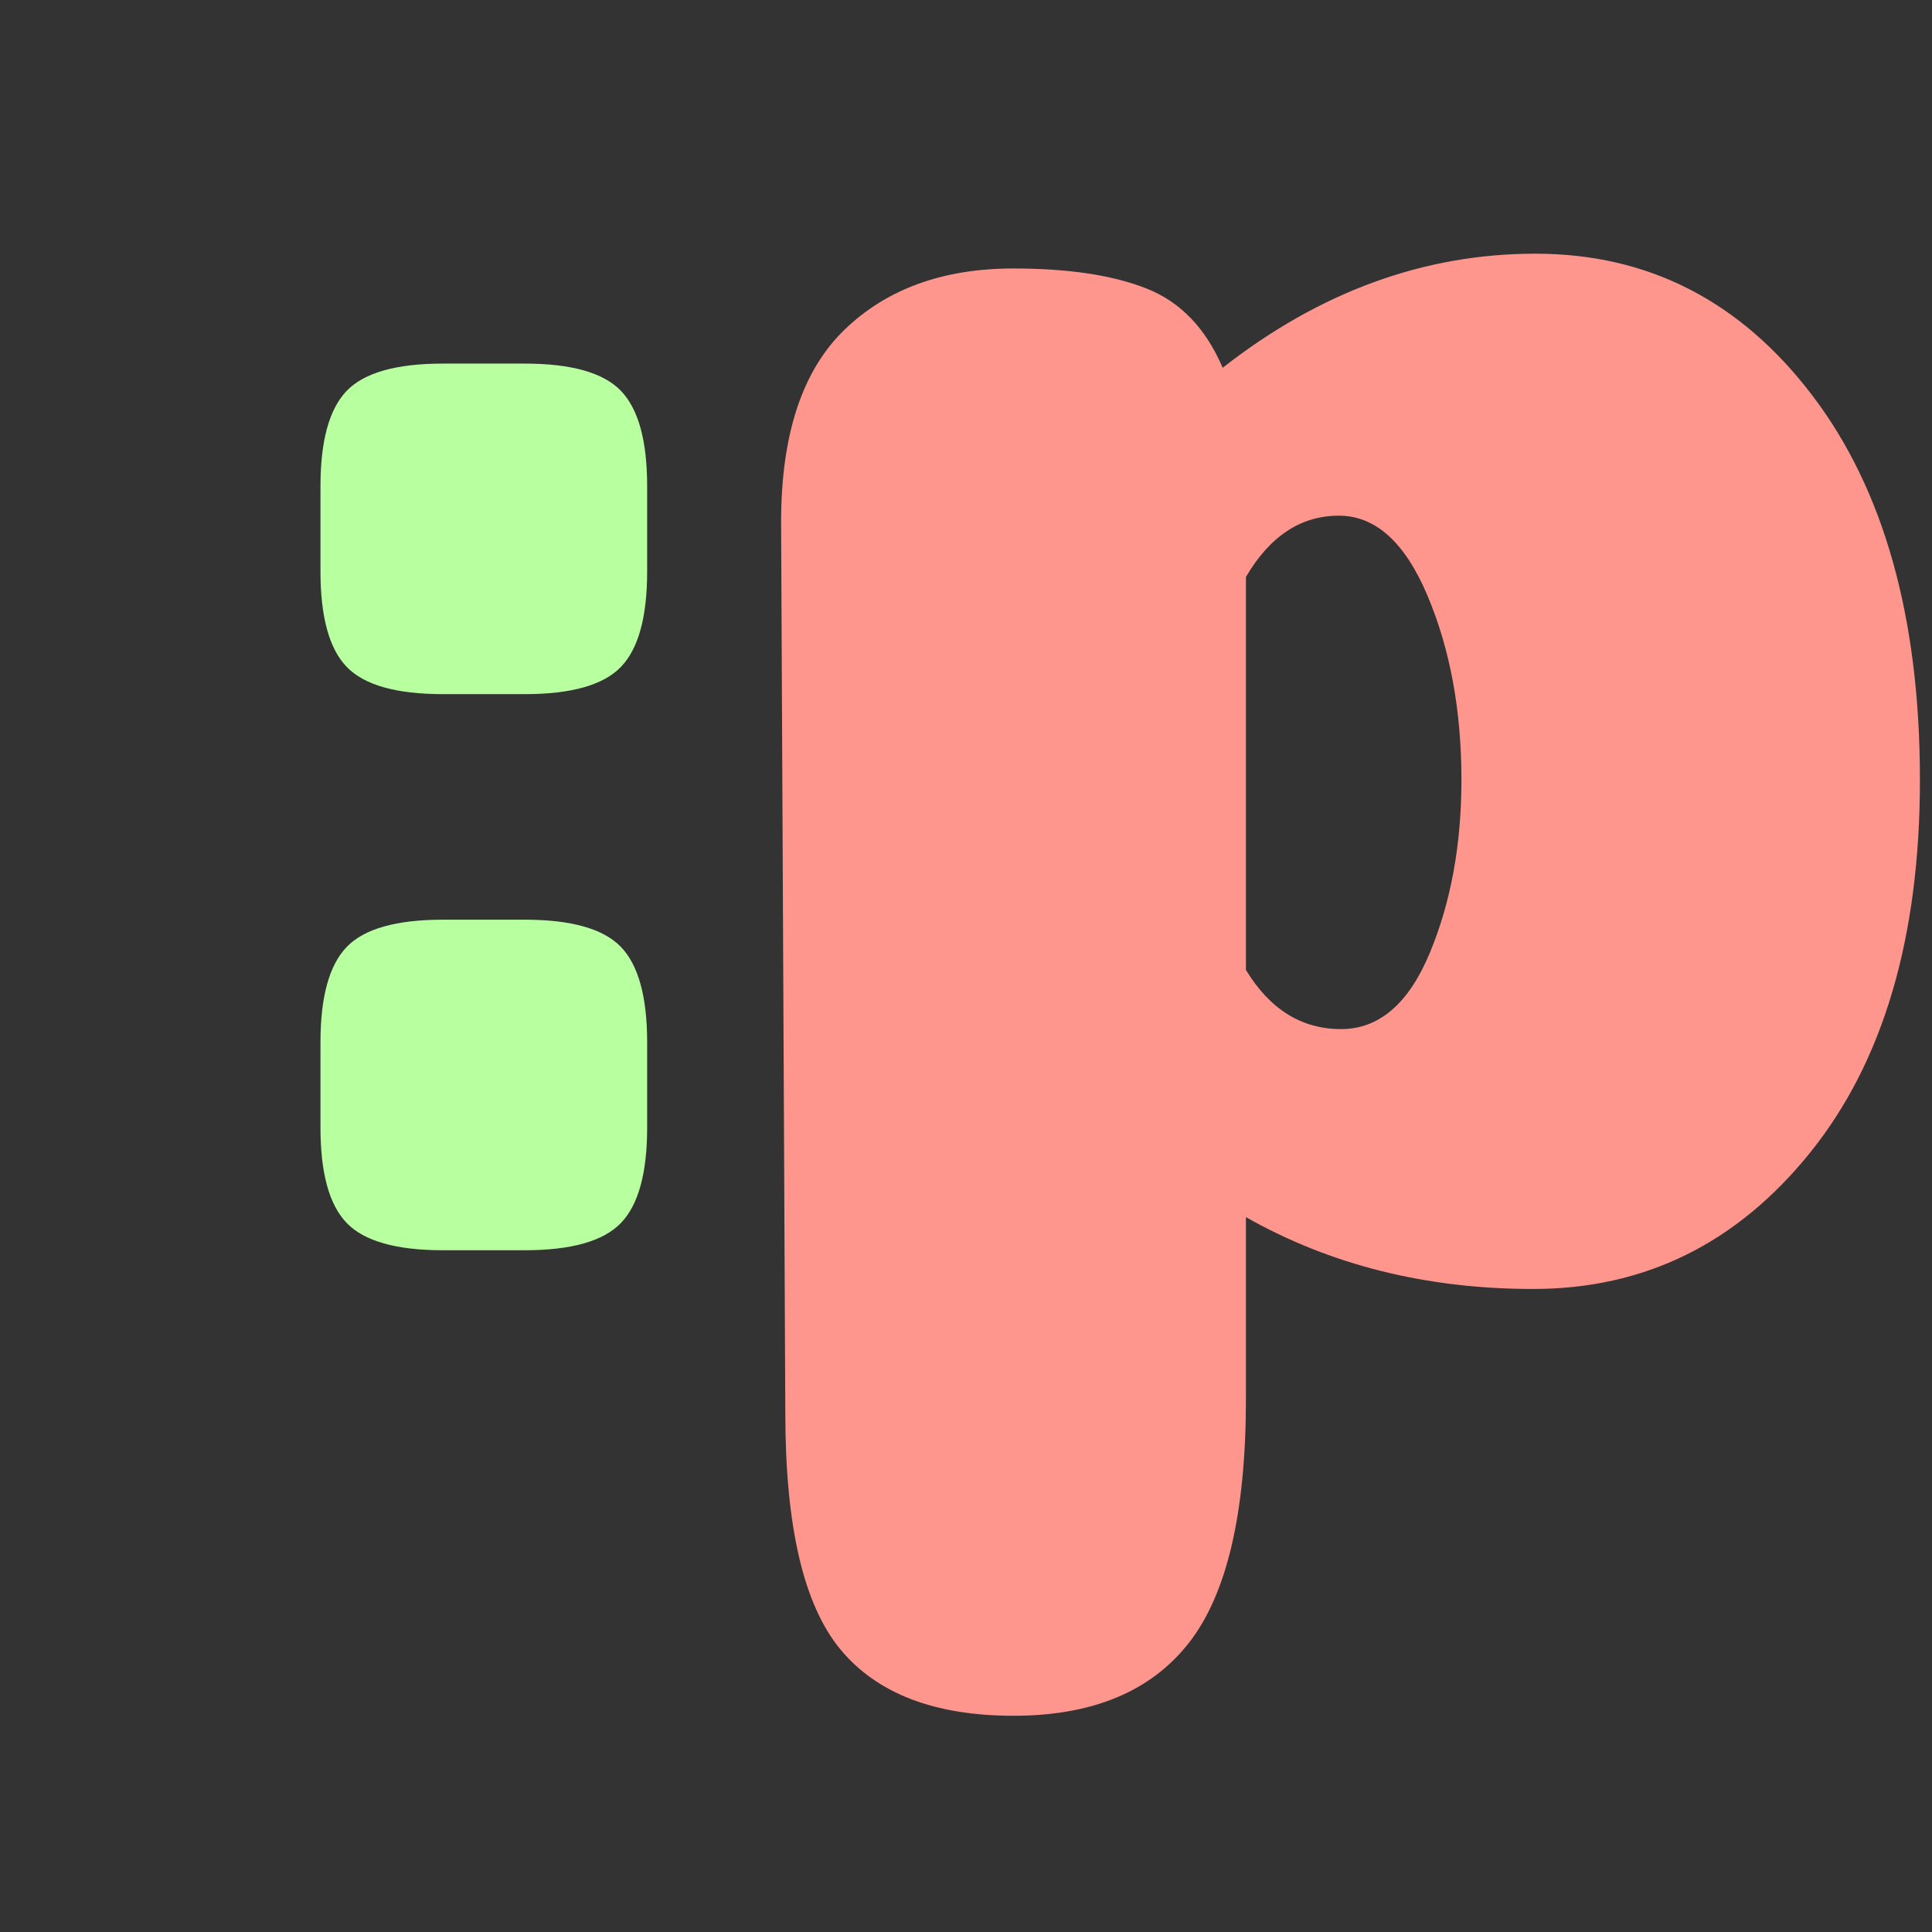
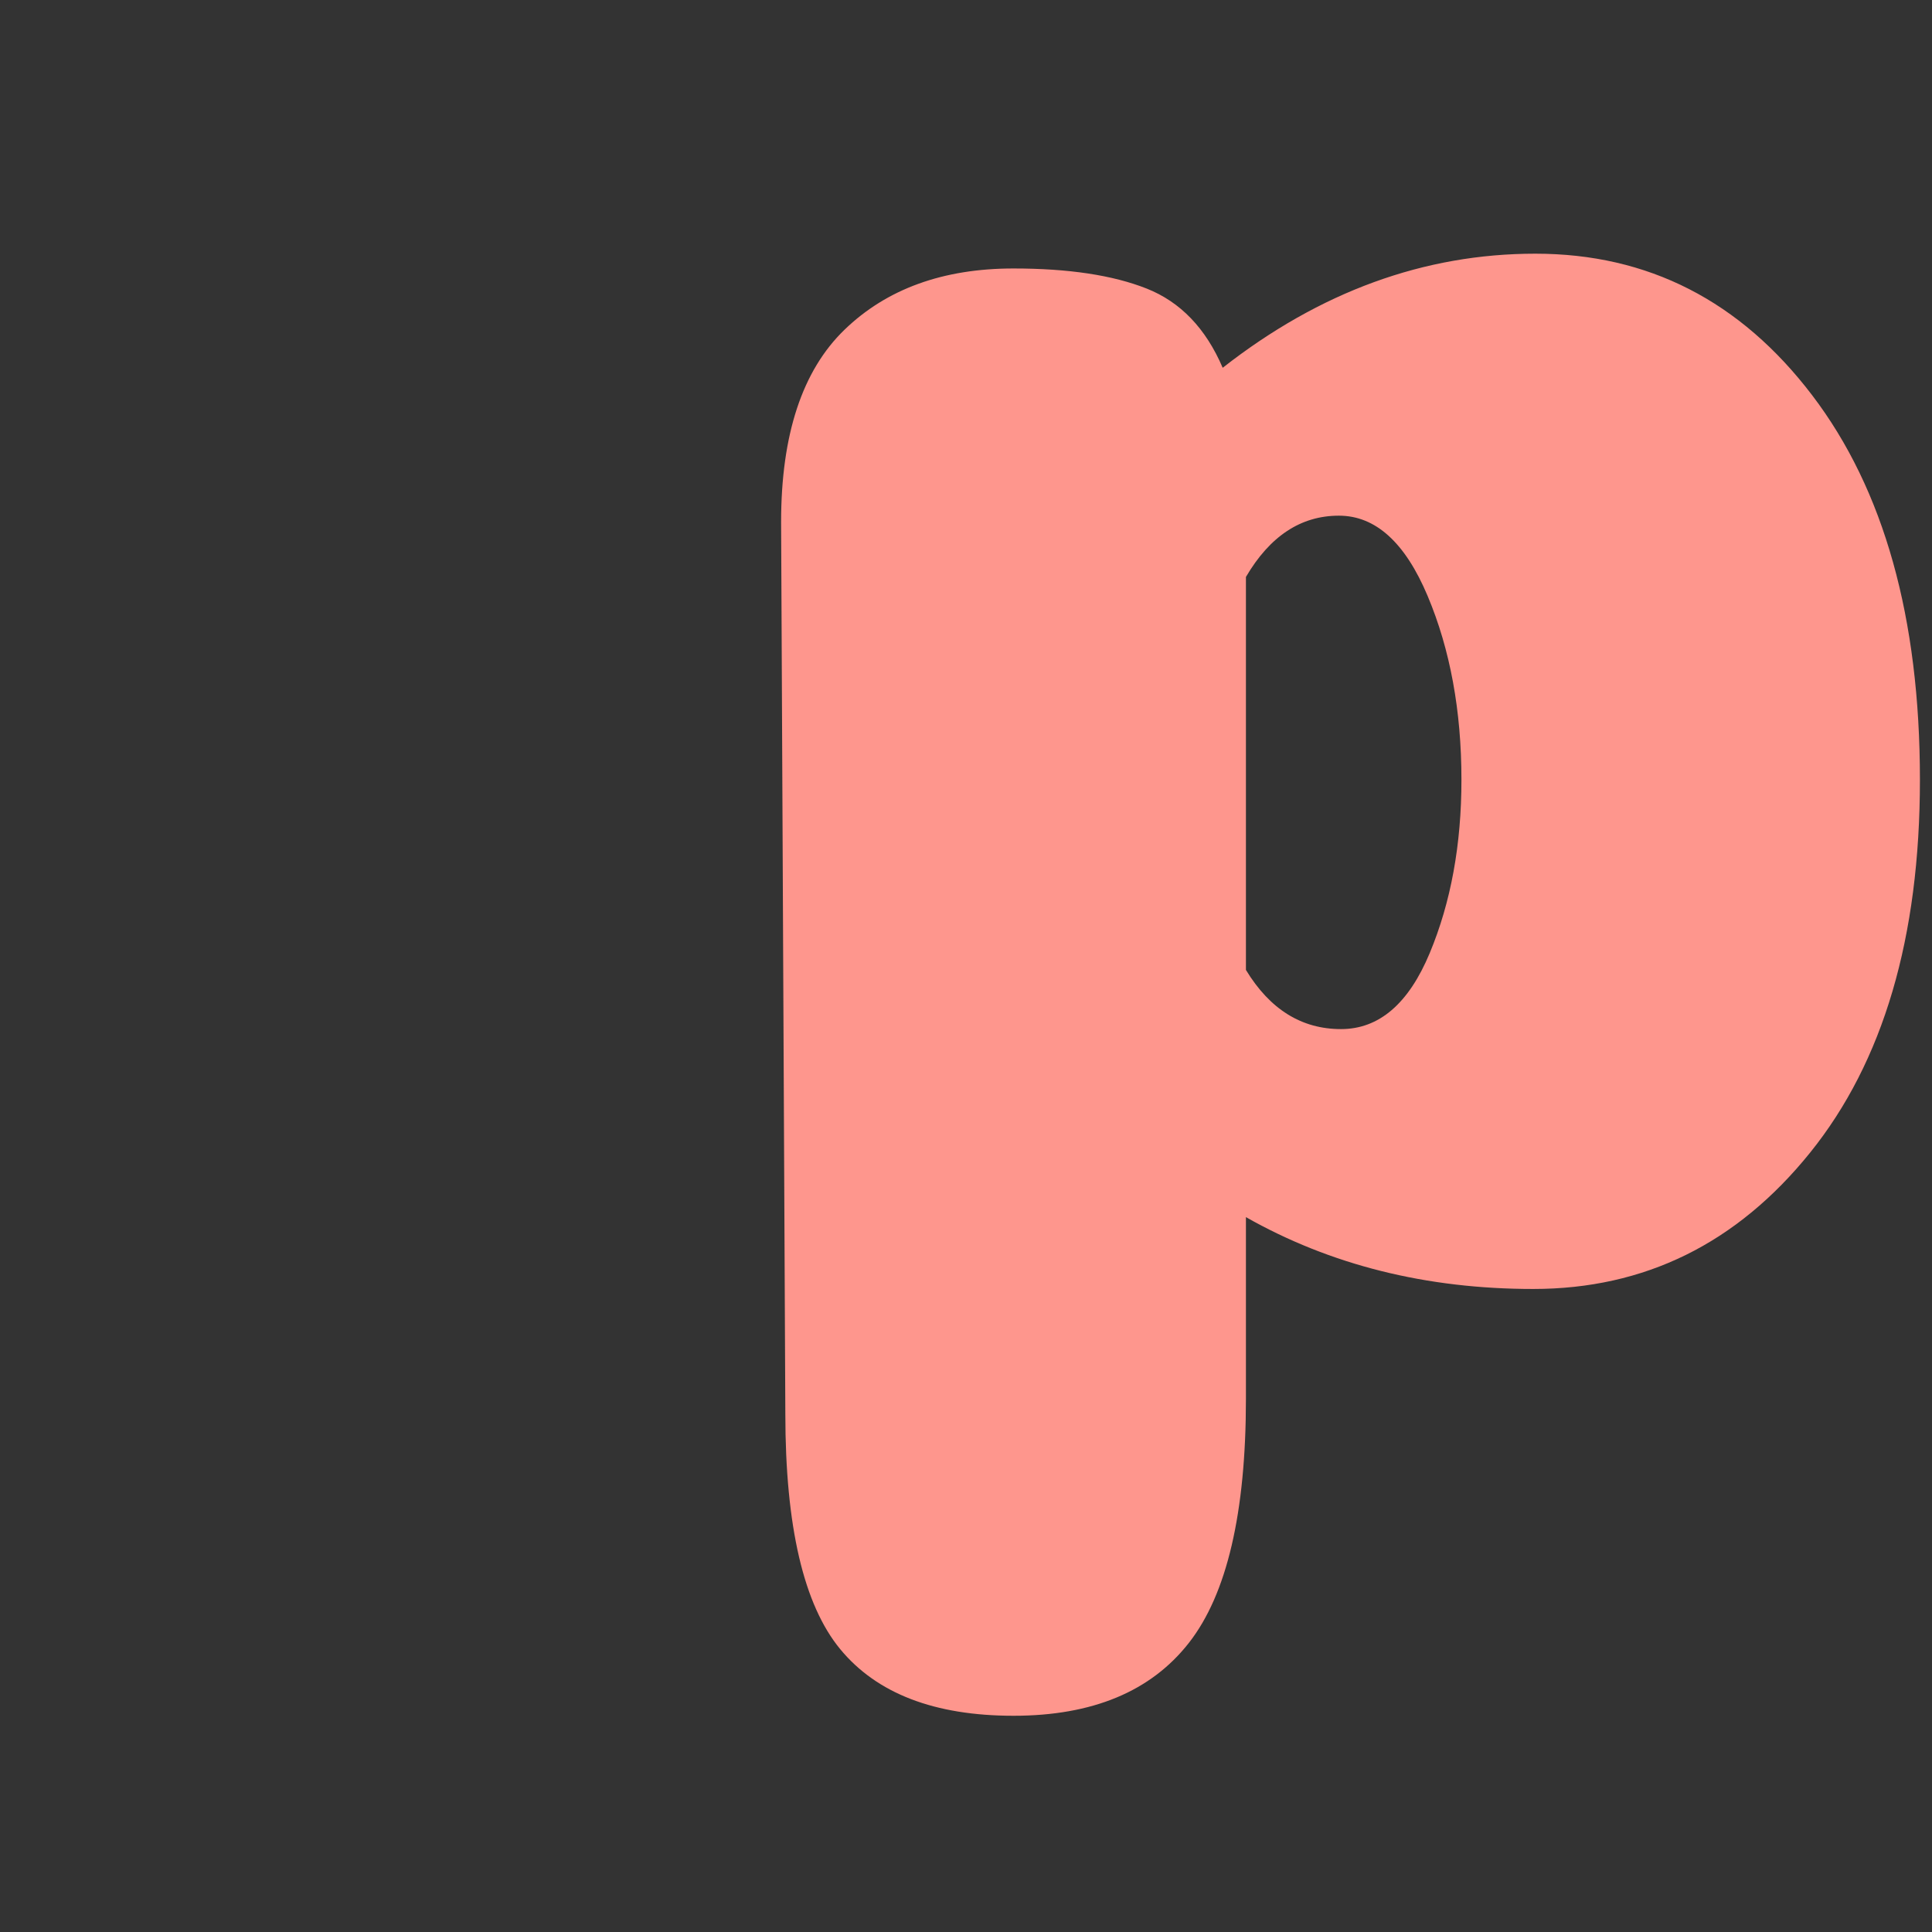
<svg xmlns="http://www.w3.org/2000/svg" width="1440" height="1440" viewBox="0 0 1440 1440">
  <rect x="0" y="0" width="1440" height="1440" fill="#333333" stroke="none" />
  <path id="p" fill="#fe968d" fill-rule="evenodd" stroke="none" d="M 928.644 1042.614 C 928.644 1127.653 914.471 1188.282 886.124 1224.502 C 857.778 1260.722 814.21 1278.832 755.417 1278.832 C 696.625 1278.832 653.581 1262.297 626.285 1229.226 C 598.989 1196.156 585.341 1137.627 585.341 1053.638 L 582.191 389.079 C 582.191 323.987 597.939 276.219 629.435 245.773 C 660.93 215.327 702.924 200.104 755.417 200.104 C 796.362 200.104 829.432 205.091 854.629 215.065 C 879.825 225.039 898.723 244.723 911.321 274.119 C 983.761 217.427 1061.45 189.081 1144.389 189.081 C 1228.378 189.081 1297.143 224.251 1350.686 294.592 C 1404.229 364.932 1431 460.468 1431 581.202 C 1431 698.787 1403.704 791.436 1349.111 859.152 C 1294.518 926.868 1225.753 960.726 1142.814 960.726 C 1063.025 960.726 991.635 942.878 928.644 907.183 Z M 928.644 722.933 C 946.491 752.329 970.113 767.027 999.509 767.027 C 1027.855 767.027 1049.902 748.13 1065.65 710.335 C 1081.398 672.54 1089.272 629.496 1089.272 581.202 C 1089.272 529.759 1080.873 484.091 1064.075 444.196 C 1047.277 404.301 1025.231 384.354 997.934 384.354 C 969.588 384.354 946.491 399.577 928.644 430.023 Z" />
-   <path id="path1" fill="#b7ff9f" fill-rule="evenodd" stroke="none" d="M 391.042 271 C 425.824 271 449.736 277.763 462.78 291.29 C 475.823 304.816 482.345 328.487 482.345 362.303 L 482.345 426.07 C 482.345 459.886 475.823 483.557 462.78 497.084 C 449.736 510.61 425.824 517.373 391.042 517.373 L 330.173 517.373 C 295.391 517.373 271.478 510.61 258.435 497.084 C 245.392 483.557 238.87 459.886 238.87 426.07 L 238.87 362.303 C 238.87 328.487 245.392 304.816 258.435 291.29 C 271.478 277.763 295.391 271 330.173 271 Z M 391.042 685.487 C 425.824 685.487 449.736 692.25 462.78 705.776 C 475.823 719.303 482.345 742.974 482.345 776.79 L 482.345 840.557 C 482.345 874.373 475.823 898.044 462.78 911.57 C 449.736 925.097 425.824 931.86 391.042 931.86 L 330.173 931.86 C 295.391 931.86 271.478 925.097 258.435 911.57 C 245.392 898.044 238.87 874.373 238.87 840.557 L 238.87 776.79 C 238.87 742.974 245.392 719.303 258.435 705.776 C 271.478 692.25 295.391 685.487 330.173 685.487 Z" />
</svg>